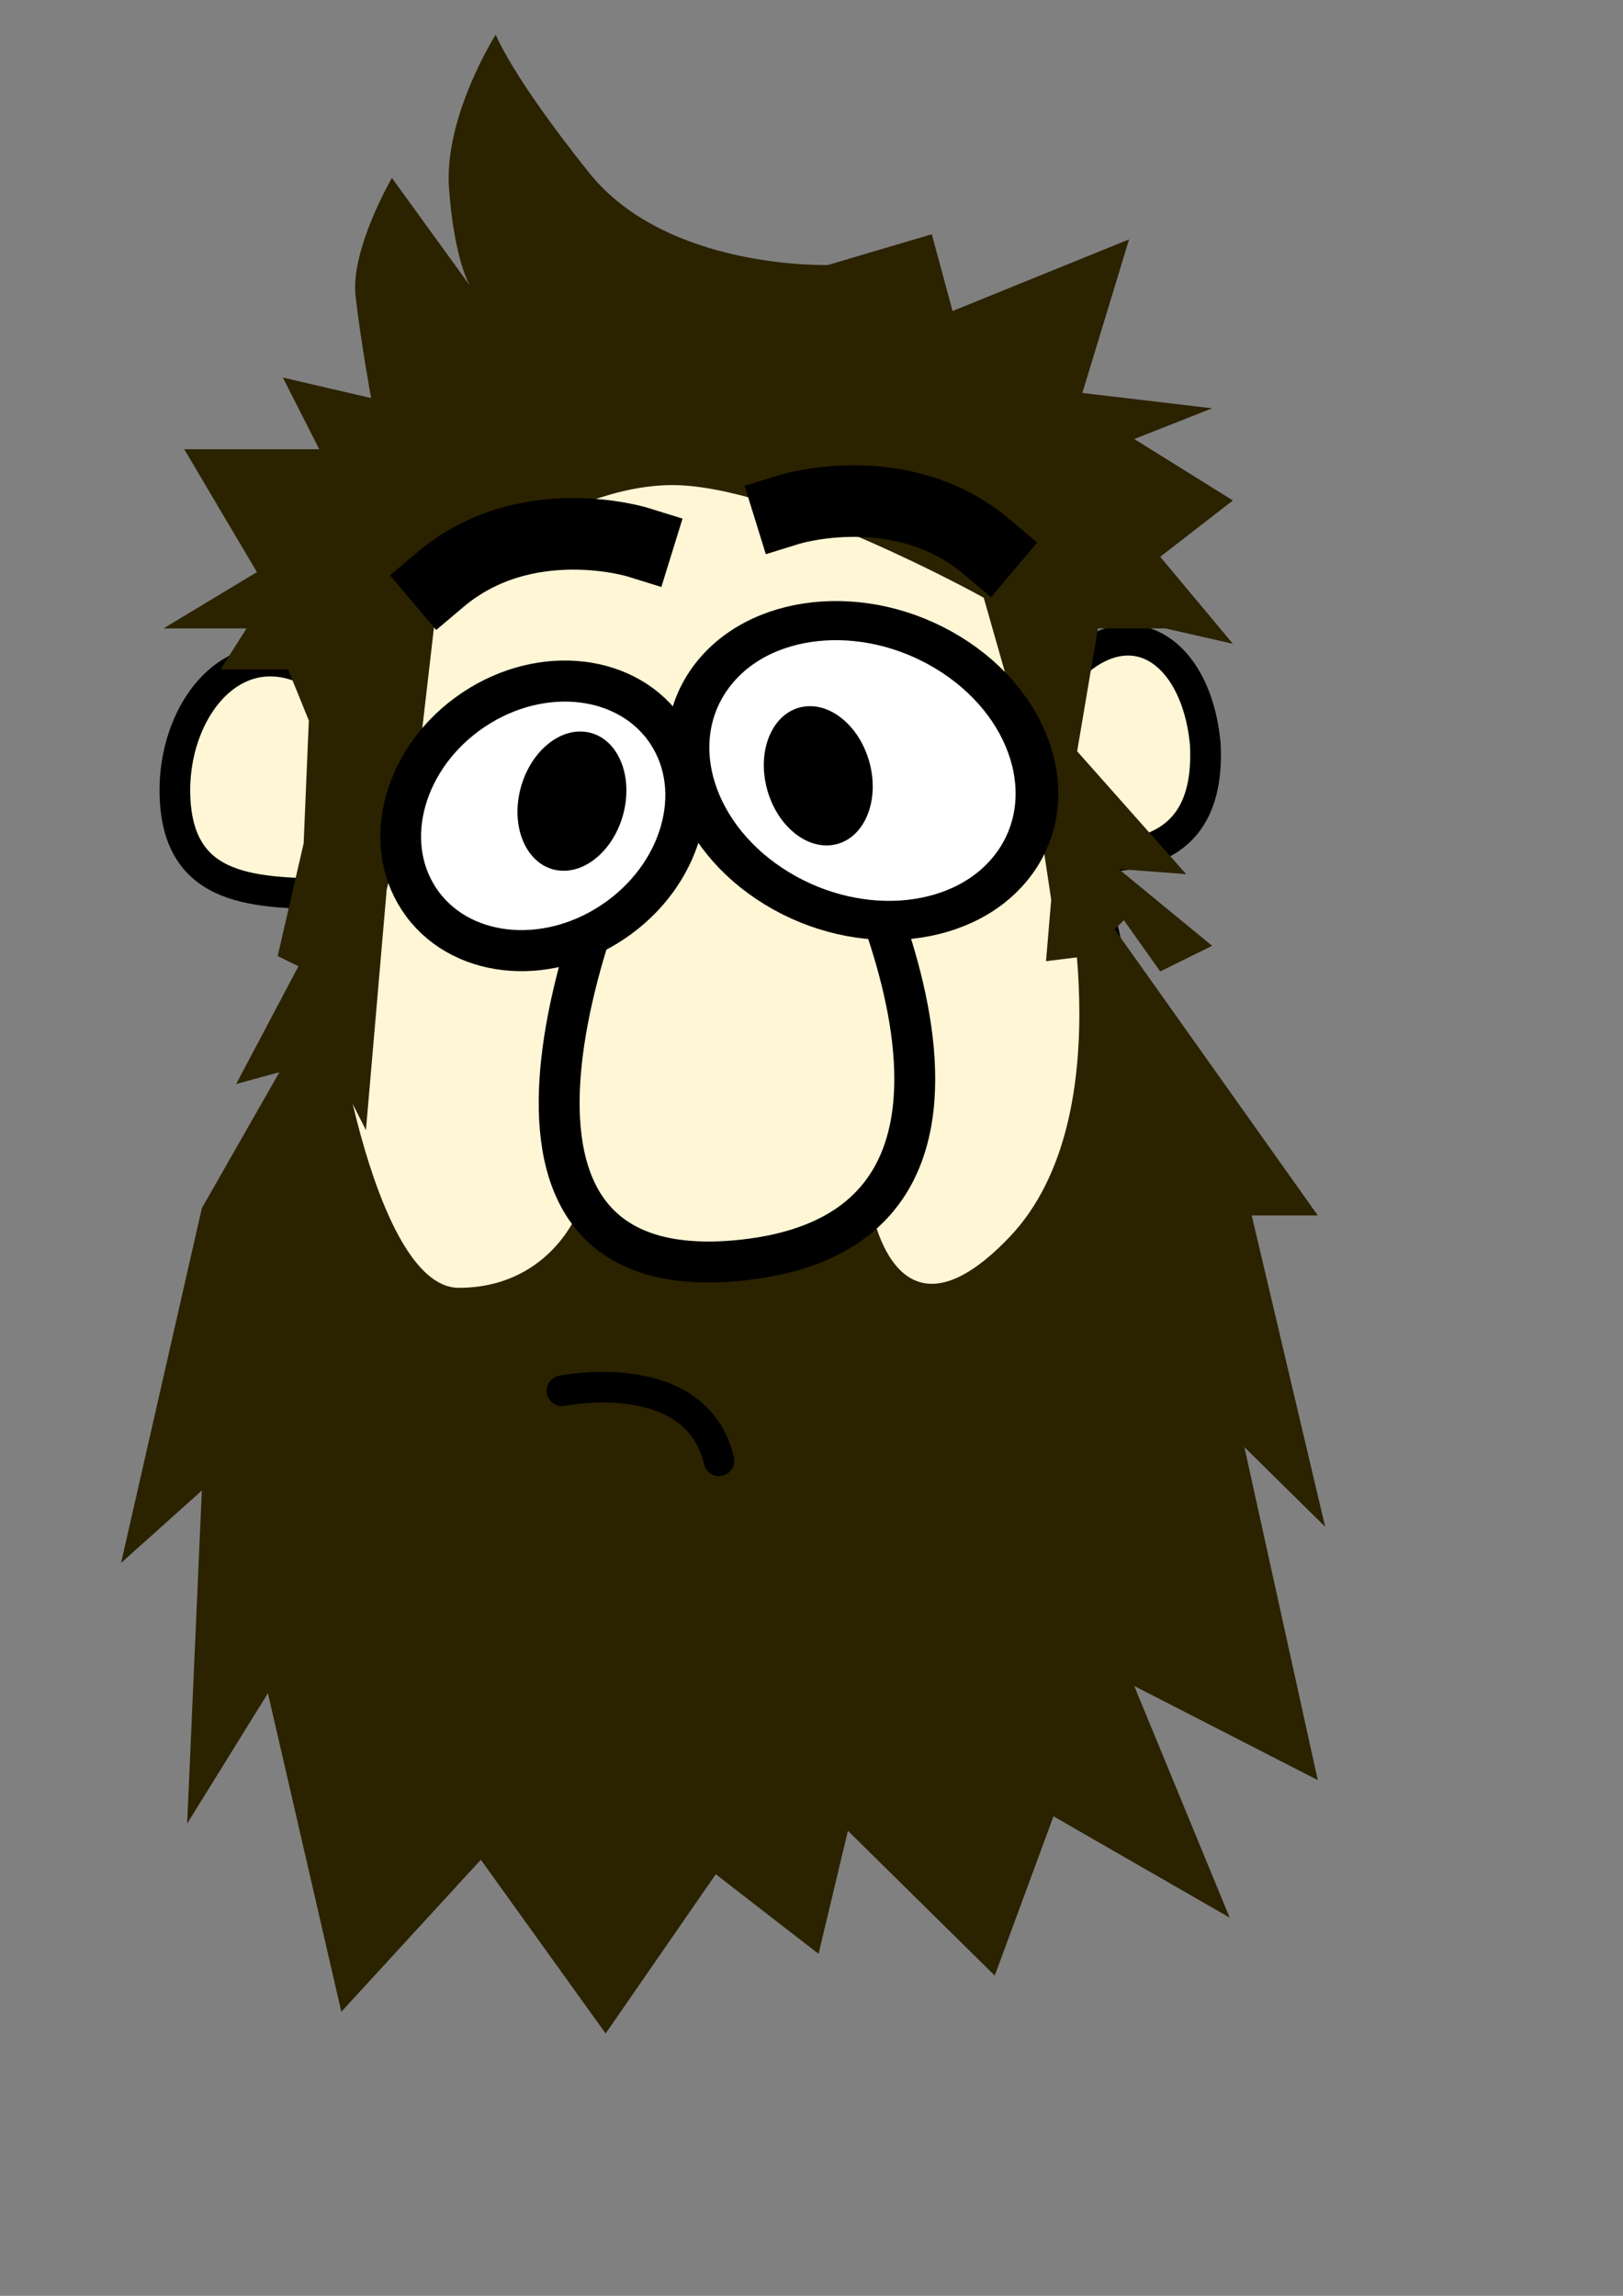
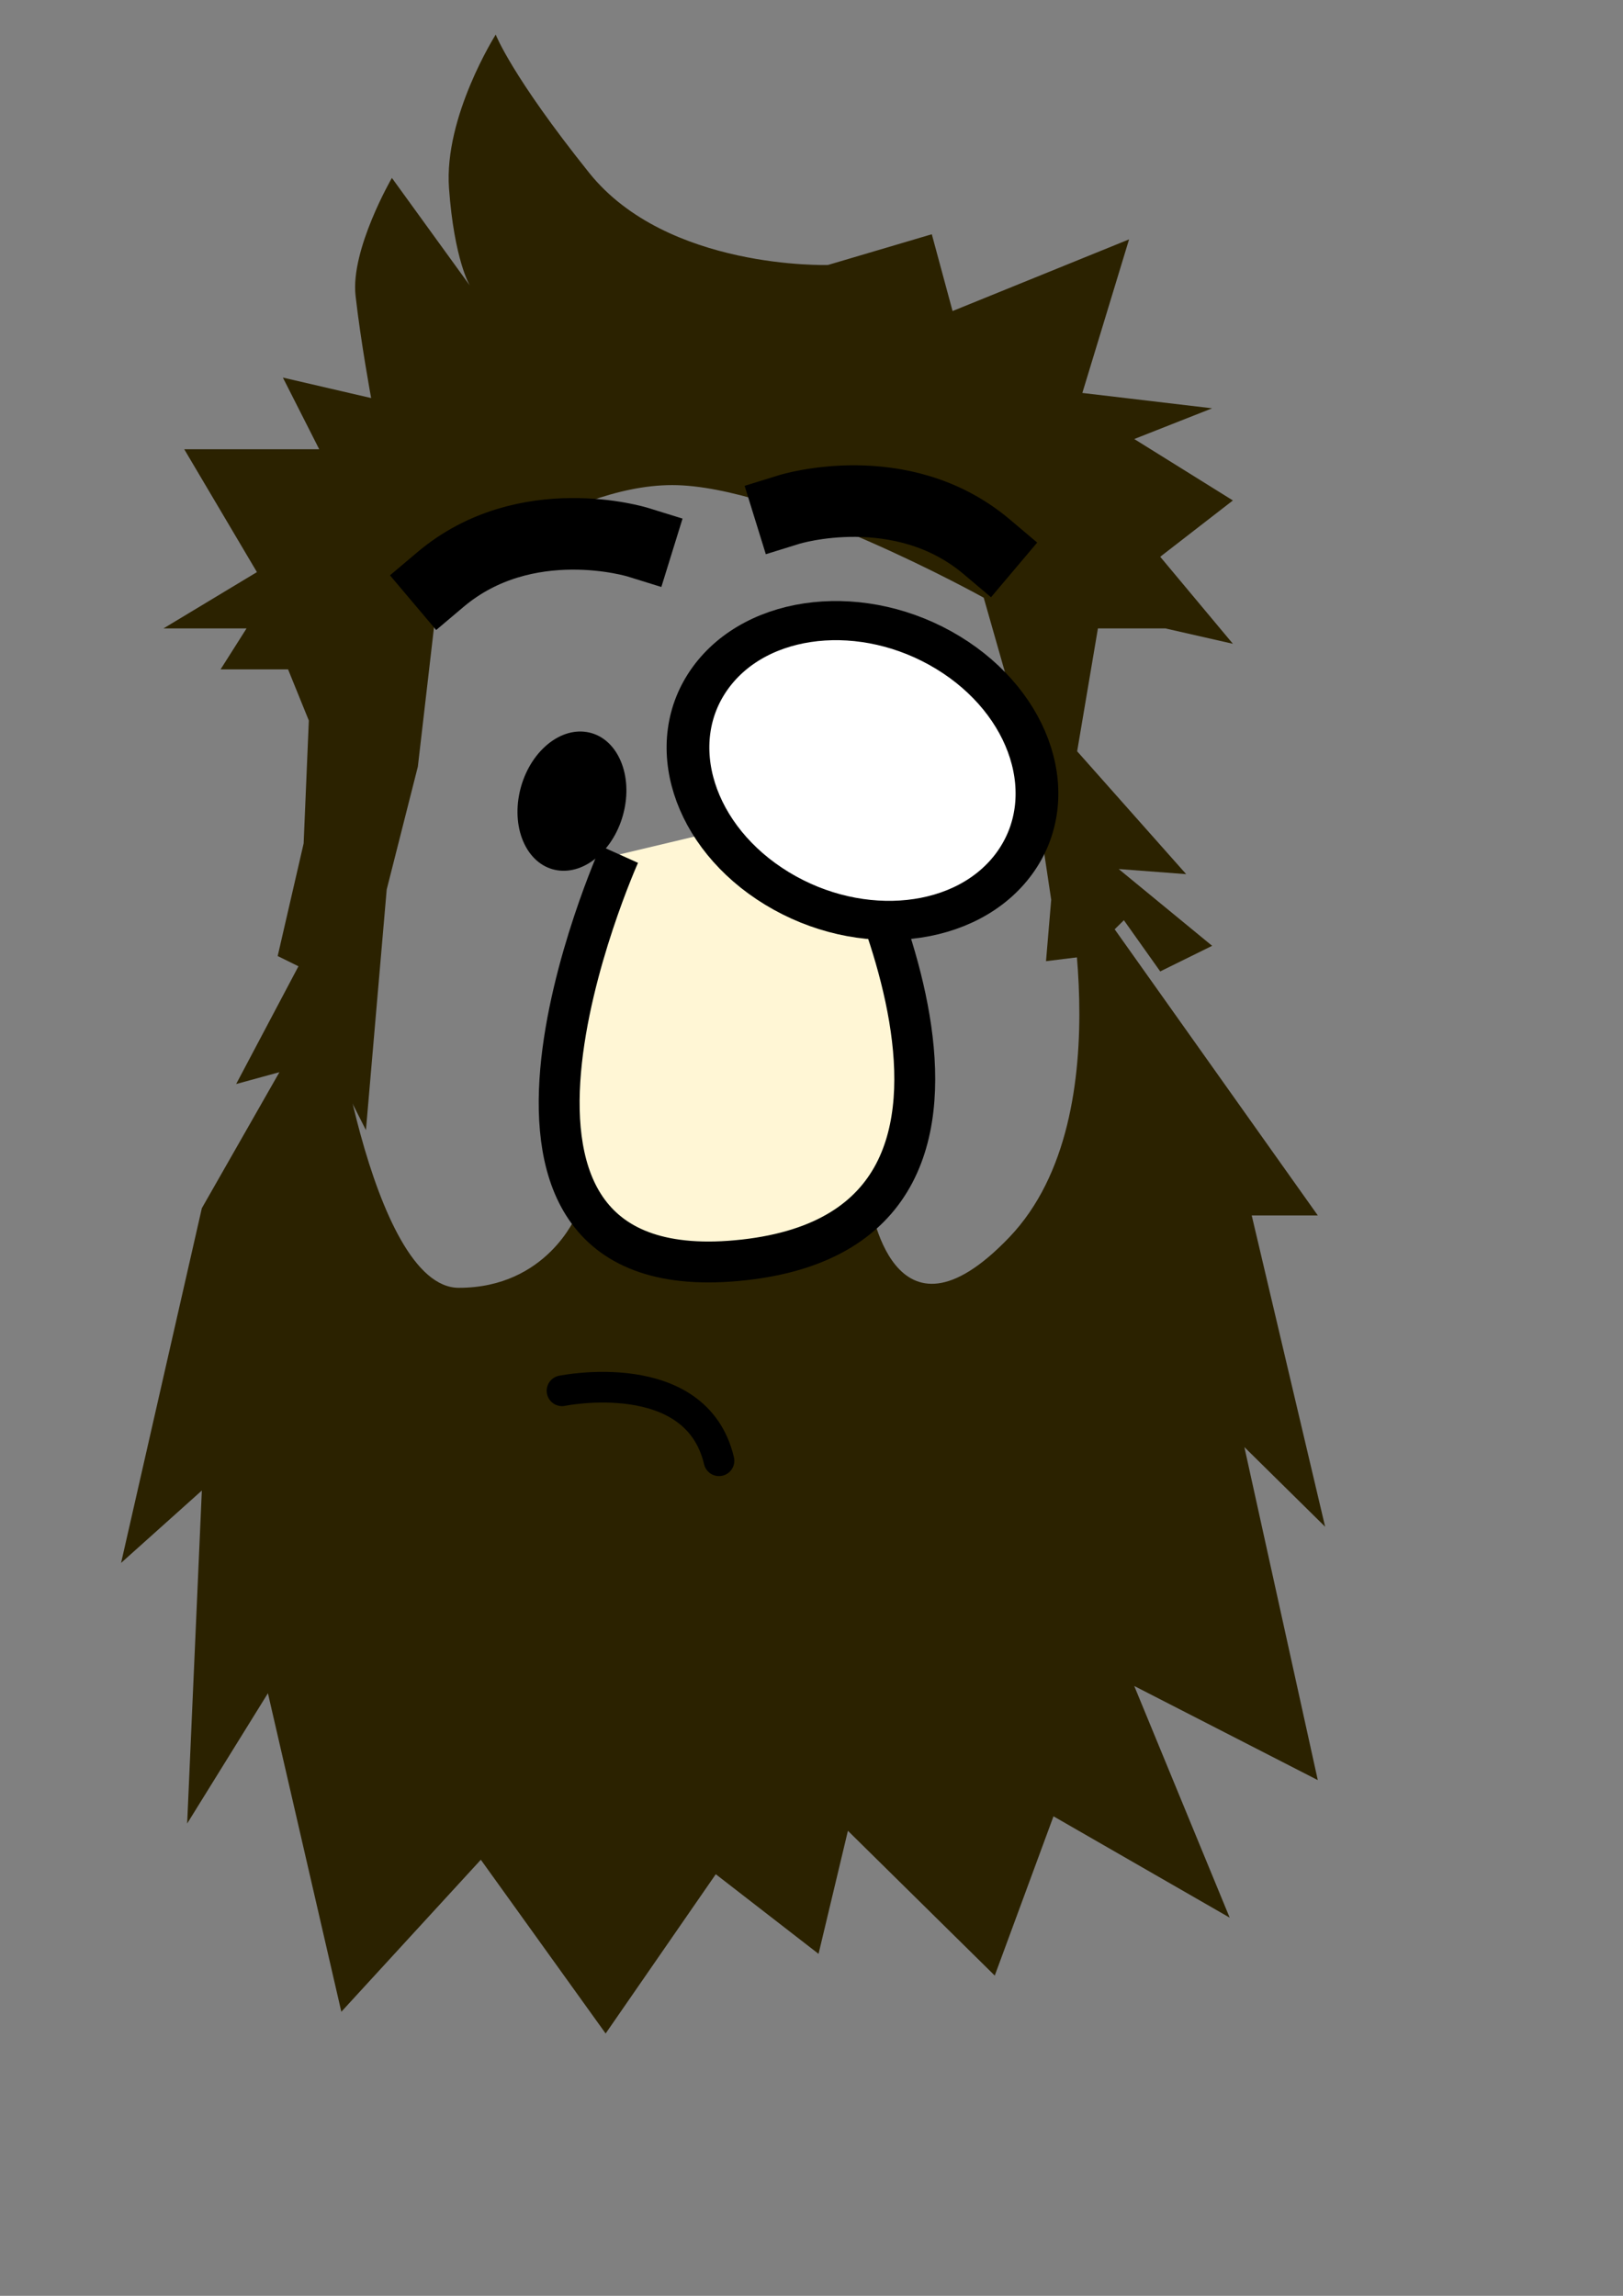
<svg xmlns="http://www.w3.org/2000/svg" xmlns:ns1="http://www.inkscape.org/namespaces/inkscape" xmlns:ns2="http://sodipodi.sourceforge.net/DTD/sodipodi-0.dtd" width="210mm" height="297mm" id="svg2" version="1.1" ns1:version="0.47 r22583" ns2:docname="caras senhor.svg">
  <rect width="100%" height="100%" fill="#808080" stroke="none" />
  <defs id="defs4">
    <ns1:perspective ns2:type="inkscape:persp3d" ns1:vp_x="0 : 526.18109 : 1" ns1:vp_y="0 : 1000 : 0" ns1:vp_z="744.09448 : 526.18109 : 1" ns1:persp3d-origin="372.04724 : 350.78739 : 1" id="perspective10" />
    <ns1:perspective id="perspective3619" ns1:persp3d-origin="0.5 : 0.33333333 : 1" ns1:vp_z="1 : 0.5 : 1" ns1:vp_y="0 : 1000 : 0" ns1:vp_x="0 : 0.5 : 1" ns2:type="inkscape:persp3d" />
    <ns1:perspective id="perspective3751" ns1:persp3d-origin="0.5 : 0.33333333 : 1" ns1:vp_z="1 : 0.5 : 1" ns1:vp_y="0 : 1000 : 0" ns1:vp_x="0 : 0.5 : 1" ns2:type="inkscape:persp3d" />
    <ns1:perspective id="perspective3791" ns1:persp3d-origin="0.5 : 0.33333333 : 1" ns1:vp_z="1 : 0.5 : 1" ns1:vp_y="0 : 1000 : 0" ns1:vp_x="0 : 0.5 : 1" ns2:type="inkscape:persp3d" />
  </defs>
  <ns2:namedview id="base" pagecolor="#ffffff" bordercolor="#666666" borderopacity="1.0" ns1:pageopacity="0.0" ns1:pageshadow="2" ns1:zoom="0.35" ns1:cx="300.91307" ns1:cy="544.76117" ns1:document-units="px" ns1:current-layer="layer1" showgrid="false" ns1:window-width="668" ns1:window-height="488" ns1:window-x="242" ns1:window-y="242" ns1:window-maximized="0" />
  <g ns1:label="Camada 1" ns1:groupmode="layer" id="layer1">
    <g id="g3927" transform="translate(25.714,8.571)">
-       <path style="fill:#fff6d5;stroke:#000000;stroke-width:15;stroke-miterlimit:4;stroke-opacity:1;stroke-dasharray:none" d="M 338.416,203.029 C 260.669,201.648 186.023,222.846 153.033,342.637 104.302,283.717 59.188,328.53 59.812,378.844 c 0.624,50.314 40.762,48.819 78.752,49.893 -24.948,215.288 -130.929,441.404 185.145,428.268 302.971,7.034 223.603,-259.237 182.083,-446.016 19.153,-1.447 60.784,0.082 57.917,-55.645 -4.33,-47.983 -40.127,-70.771 -73.447,-29.171 -16.641,-76.806 -86.318,-121.979 -151.847,-123.144 z" id="path3963" ns2:nodetypes="cczccccca" ns1:export-filename="C:\Documents and Settings\D&amp;O\Desktop\1.png" ns1:export-xdpi="90" ns1:export-ydpi="90" />
      <path id="path3983" d="m 125.316,343.744 -2.539,60.071 -12.694,55.065 10.155,5.006 -30.465,57.568 45.698,-12.515 17.771,35.042 10.155,-117.639 15.233,-60.071 10.155,-87.604 c 0,0 60.93,-50.059 114.245,-50.059 53.314,0 152.326,55.065 152.326,55.065 l 22.849,80.095 10.155,67.58 -2.539,30.036 20.31,-2.503 17.771,-17.521 17.771,25.03 25.388,-12.515 -45.698,-37.545 33.004,2.503 -53.314,-60.071 10.155,-60.071 33.004,0 33.004,7.509 -35.543,-42.55 35.543,-27.533 -48.237,-30.036 38.081,-15.018 -63.469,-7.509 22.849,-75.089 -86.318,35.042 -10.155,-37.545 -50.775,15.018 c 0,0 -78.702,2.503 -116.783,-45.053 C 224.328,28.37 216.712,8.346 216.712,8.346 c 0,0 -25.388,40.047 -22.849,75.089 2.539,35.042 10.155,47.556 10.155,47.556 L 165.936,78.429 c 0,0 -20.31,35.042 -17.771,57.568 2.539,22.527 7.616,50.059 7.616,50.059 l -43.159,-10.012 17.771,35.042 -66.008,0 35.543,60.071 -45.698,27.533 40.62,0 -12.694,20.024 33.004,0 10.155,25.03 z" style="fill:#2b2200;stroke:none" />
      <path ns1:export-ydpi="90" ns1:export-xdpi="90" ns1:export-filename="C:\Documents and Settings\D&amp;O\Desktop\1.png" style="fill:none;stroke:#000000;stroke-width:35;stroke-linecap:square;stroke-linejoin:miter;stroke-miterlimit:4;stroke-opacity:1;stroke-dasharray:none" d="M 456.844,258.793 C 415.103,223.533 360.329,240.511 360.329,240.511" id="path3965" ns2:nodetypes="cc" />
      <path ns2:nodetypes="cc" id="path3967" d="m 189.659,274.811 c 41.741,-35.26 96.515,-18.282 96.515,-18.282" style="fill:none;stroke:#000000;stroke-width:35;stroke-linecap:square;stroke-linejoin:miter;stroke-miterlimit:4;stroke-opacity:1;stroke-dasharray:none" ns1:export-filename="C:\Documents and Settings\D&amp;O\Desktop\1.png" ns1:export-xdpi="90" ns1:export-ydpi="90" />
      <path style="fill:#2b2200;stroke:none" d="m 137.62,468.889 -64.626,113.271 -39.494,173.447 39.494,-35.397 -7.181,162.828 39.494,-63.715 35.904,155.748 68.217,-74.334 61.036,84.954 53.855,-77.874 50.265,38.937 14.361,-60.175 71.807,70.795 28.723,-77.874 86.169,49.556 -46.675,-113.271 89.759,46.016 -35.904,-162.828 39.494,38.937 -35.904,-152.208 32.313,0 -125.663,-176.987 c 0,0 32.313,127.43 -25.133,187.606 -57.446,60.175 -68.217,-17.699 -68.217,-17.699 -47.871,51.501 -95.743,40.049 -143.614,7.079 0,0 -14.361,35.397 -57.446,35.397 -43.084,0 -64.626,-148.669 -61.036,-152.208 z" id="path3969" ns2:nodetypes="ccccccccccccccccccccccsccsc" />
      <path style="fill:#fff6d5;stroke:#000000;stroke-width:20;stroke-linecap:butt;stroke-linejoin:miter;stroke-miterlimit:4;stroke-opacity:1;stroke-dasharray:none" d="m 277.17,409.209 c 0,0 -96.94,215.924 61.036,198.225 157.976,-17.699 43.084,-223.003 43.084,-223.003" id="path3971" ns1:export-filename="C:\Documents and Settings\D&amp;O\Desktop\1.png" ns1:export-xdpi="90" ns1:export-ydpi="90" />
      <path ns2:type="arc" style="fill:#ffffff;fill-opacity:1;fill-rule:nonzero;stroke:#000000;stroke-width:8.692;stroke-linecap:butt;stroke-linejoin:round;stroke-miterlimit:4;stroke-opacity:1;stroke-dasharray:none;stroke-dashoffset:0" id="path3973" ns2:cx="400" ns2:cy="406.64789" ns2:rx="31.428572" ns2:ry="37.142857" d="m 431.429,406.648 c 0,20.513 -14.071,37.143 -31.429,37.143 -17.358,0 -31.429,-16.629 -31.429,-37.143 0,-20.513 14.071,-37.143 31.429,-37.143 17.358,0 31.429,16.629 31.429,37.143 z" transform="matrix(1.331,-1.834,2.002,1.219,-950.446,606.063)" ns1:export-filename="C:\Documents and Settings\D&amp;O\Desktop\1.png" ns1:export-xdpi="90" ns1:export-ydpi="90" />
-       <path transform="matrix(-1.087,-1.649,-1.635,1.096,1339.593,604.246)" d="m 431.429,406.648 c 0,20.513 -14.071,37.143 -31.429,37.143 -17.358,0 -31.429,-16.629 -31.429,-37.143 0,-20.513 14.071,-37.143 31.429,-37.143 17.358,0 31.429,16.629 31.429,37.143 z" ns2:ry="37.142857" ns2:rx="31.428572" ns2:cy="406.64789" ns2:cx="400" id="path3975" style="fill:#ffffff;fill-opacity:1;fill-rule:nonzero;stroke:#000000;stroke-width:10.143;stroke-linecap:butt;stroke-linejoin:round;stroke-miterlimit:4;stroke-opacity:1;stroke-dasharray:none;stroke-dashoffset:0" ns2:type="arc" ns1:export-filename="C:\Documents and Settings\D&amp;O\Desktop\1.png" ns1:export-xdpi="90" ns1:export-ydpi="90" />
      <path ns2:type="arc" style="fill:#000000;fill-opacity:1;fill-rule:nonzero;stroke:none" id="path3977" ns2:cx="400" ns2:cy="406.64789" ns2:rx="31.428572" ns2:ry="37.142857" d="m 431.429,406.648 c 0,20.513 -14.071,37.143 -31.429,37.143 -17.358,0 -31.429,-16.629 -31.429,-37.143 0,-20.513 14.071,-37.143 31.429,-37.143 17.358,0 31.429,16.629 31.429,37.143 z" transform="matrix(-0.415,-0.852,-0.625,0.566,674.138,493.779)" ns1:export-filename="C:\Documents and Settings\D&amp;O\Desktop\1.png" ns1:export-xdpi="90" ns1:export-ydpi="90" />
-       <path transform="matrix(0.415,-0.852,0.625,0.566,-45.71,481.39)" d="m 431.429,406.648 c 0,20.513 -14.071,37.143 -31.429,37.143 -17.358,0 -31.429,-16.629 -31.429,-37.143 0,-20.513 14.071,-37.143 31.429,-37.143 17.358,0 31.429,16.629 31.429,37.143 z" ns2:ry="37.142857" ns2:rx="31.428572" ns2:cy="406.64789" ns2:cx="400" id="path3979" style="fill:#000000;fill-opacity:1;fill-rule:nonzero;stroke:none" ns2:type="arc" ns1:export-filename="C:\Documents and Settings\D&amp;O\Desktop\1.png" ns1:export-xdpi="90" ns1:export-ydpi="90" />
      <path ns2:nodetypes="cc" id="path3981" d="m 325.9,705.655 c -11.223,-47.649 -76.768,-34.211 -76.768,-34.211" style="fill:none;stroke:#000000;stroke-width:15;stroke-linecap:round;stroke-linejoin:miter;stroke-miterlimit:4;stroke-opacity:1;stroke-dasharray:none" ns1:export-filename="C:\Documents and Settings\D&amp;O\Desktop\1.png" ns1:export-xdpi="90" ns1:export-ydpi="90" />
    </g>
  </g>
</svg>